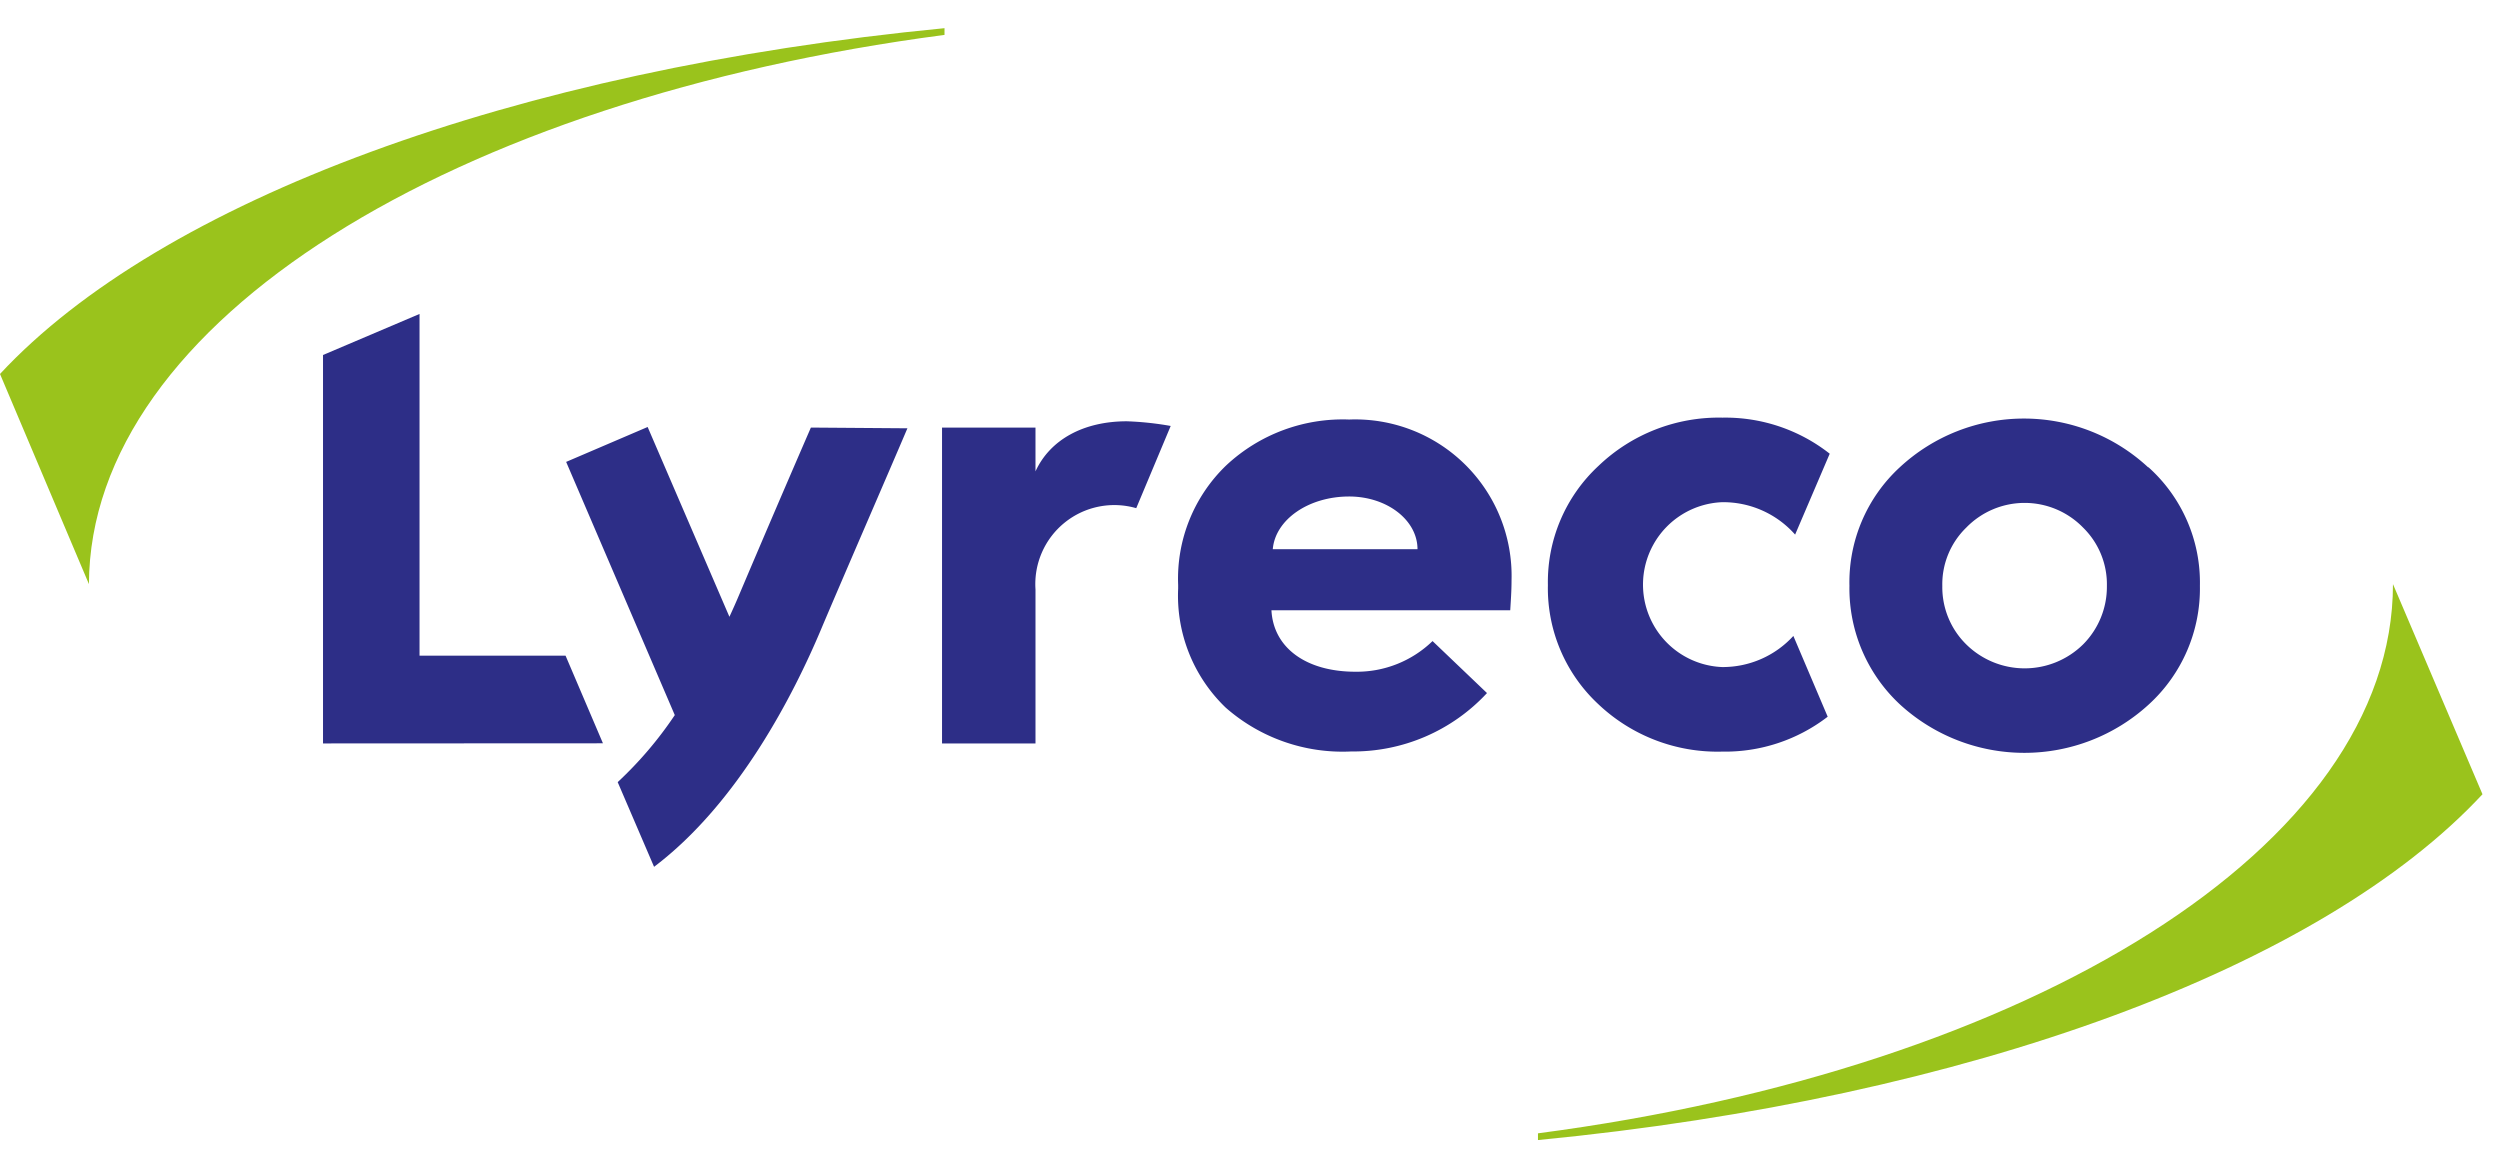
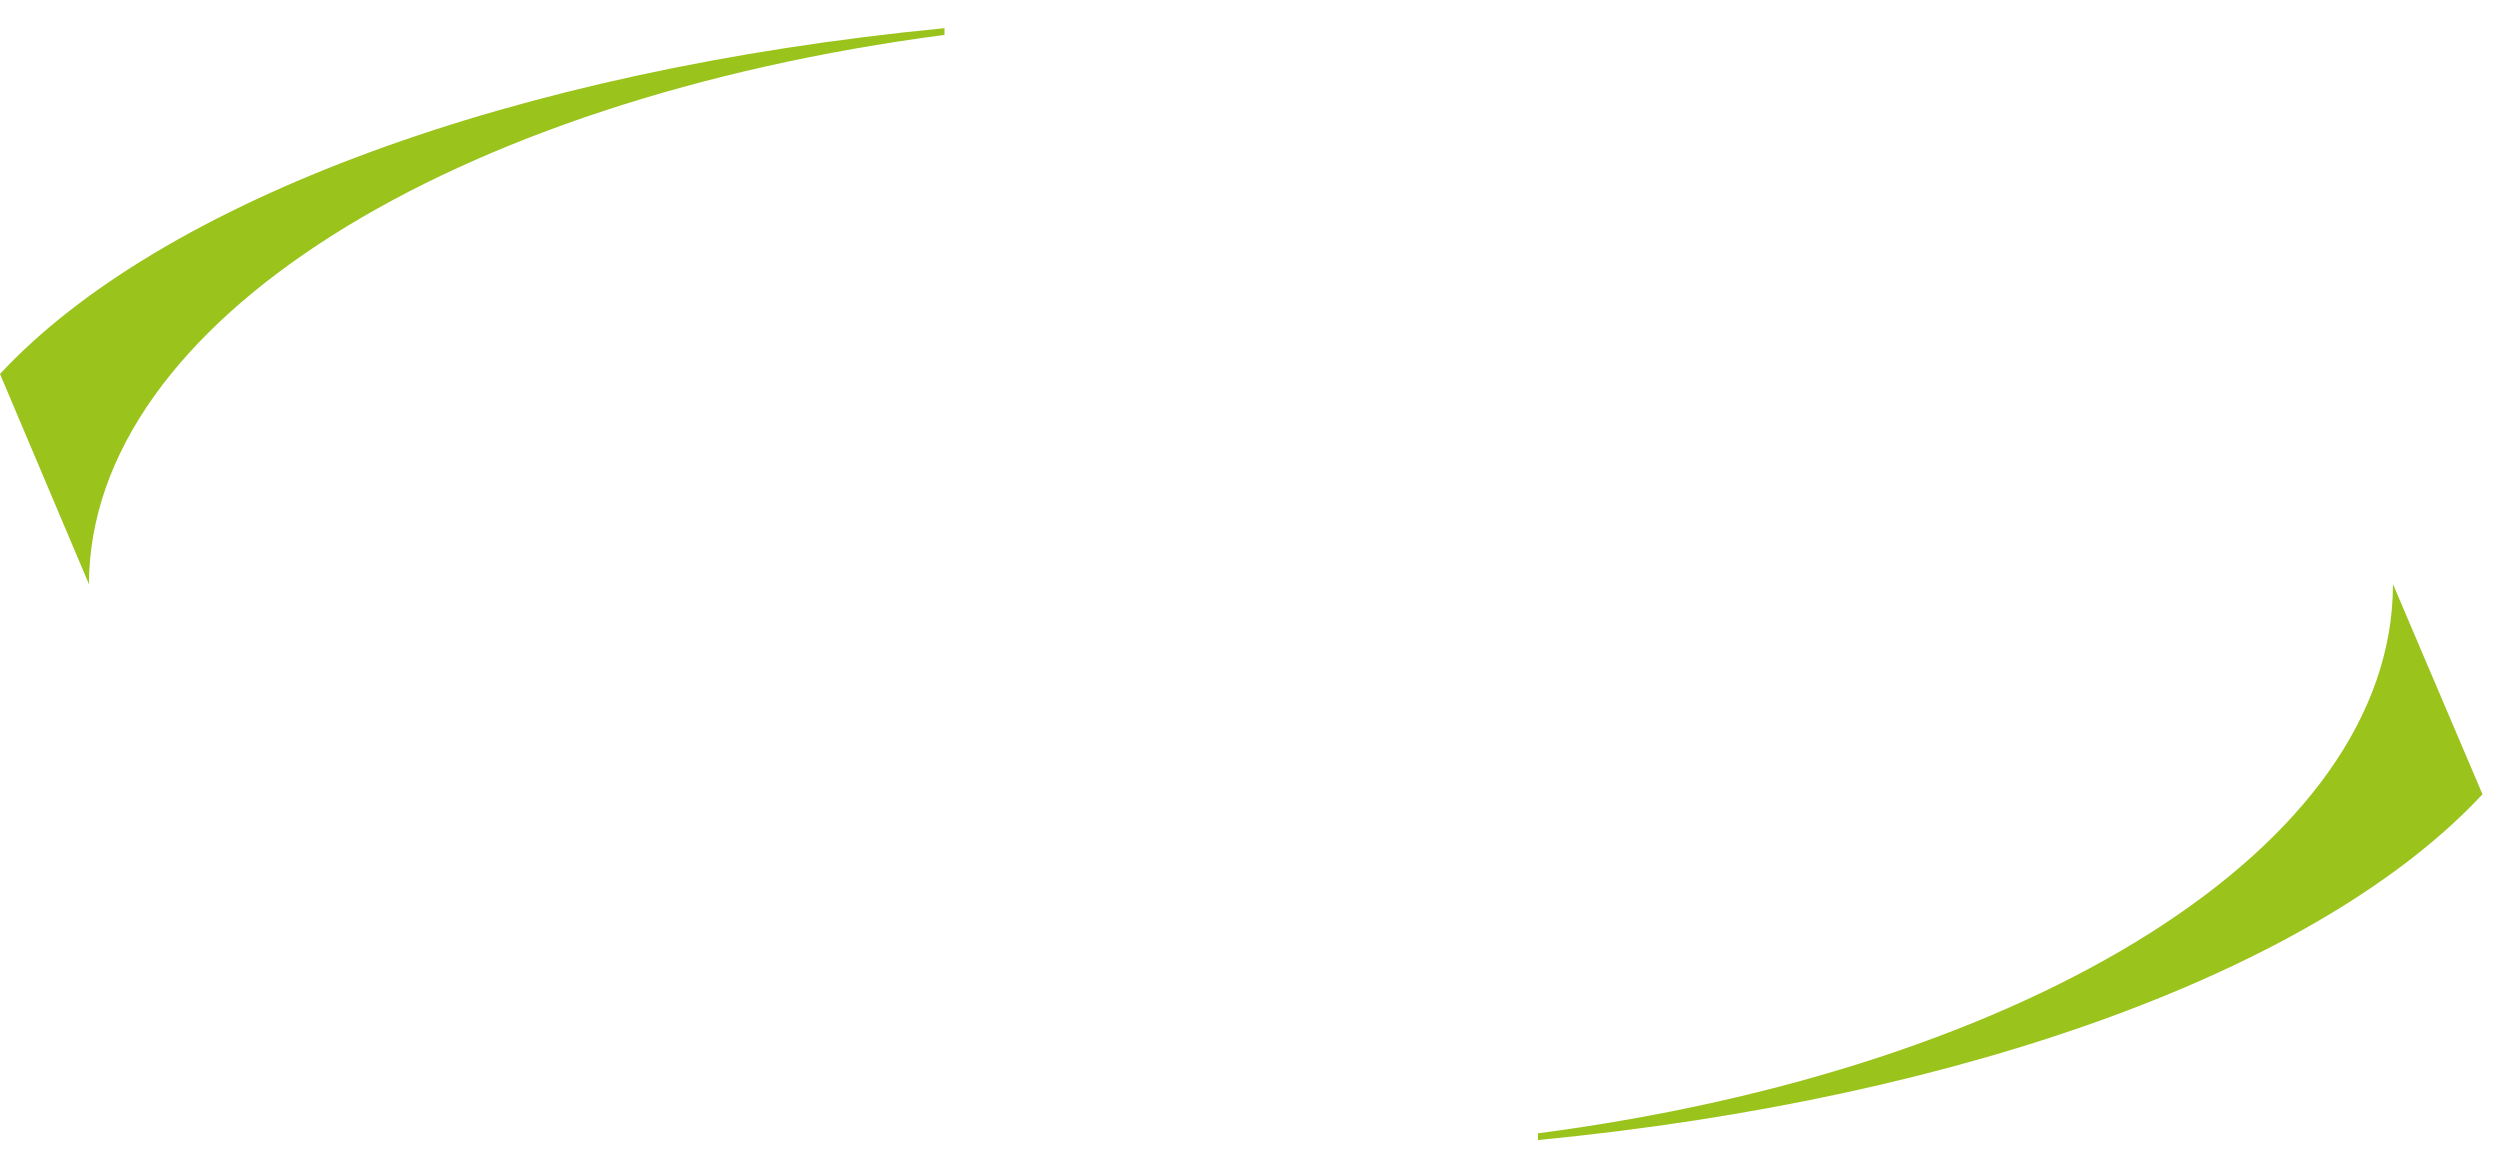
<svg xmlns="http://www.w3.org/2000/svg" width="107" height="50" fill="none">
  <g clip-path="url(#a)">
    <path d="M40.425 1.206C21.944 2.994 6.875 8.612 0 16.006L3.806 25C3.85 13.75 19.375 4.256 40.425 1.494v-.288ZM102.419 25c0 11.25-15.525 20.744-36.594 23.506v.288c18.481-1.788 33.55-7.406 40.425-14.8L102.419 25Z" fill="#9AC31C" />
-     <path d="M13.825 31.819V15.194l4.131-1.757v14.626h6.25l1.6 3.75-11.981.006ZM40.319 31.819V18.3h4v1.875c.625-1.363 2.062-2.144 3.912-2.144.63.022 1.256.089 1.875.2l-1.475 3.519a3.381 3.381 0 0 0-4.312 3.475v6.594h-4ZM50.425 25.038a6.725 6.725 0 0 1 2.063-5.125 7.3 7.3 0 0 1 5.256-1.957 6.695 6.695 0 0 1 6.95 6.875c0 .457-.032.888-.056 1.288h-10.22c.082 1.6 1.476 2.631 3.595 2.631a4.656 4.656 0 0 0 3.3-1.312l2.33 2.225a7.81 7.81 0 0 1-5.818 2.5 7.575 7.575 0 0 1-5.363-1.875 6.637 6.637 0 0 1-2.037-5.094v-.156Zm10.244-1.532c0-1.25-1.313-2.256-2.925-2.256-1.744 0-3.163.994-3.269 2.256h6.194ZM91.956 20a6.626 6.626 0 0 1 2.2 5.069 6.718 6.718 0 0 1-2.2 5.093 7.881 7.881 0 0 1-10.625 0 6.781 6.781 0 0 1-2.175-5.093 6.688 6.688 0 0 1 2.156-5.07 7.812 7.812 0 0 1 10.626 0h.018Zm-7.8 7.581a3.563 3.563 0 0 0 5 0 3.495 3.495 0 0 0 1.019-2.5 3.4 3.4 0 0 0-1.019-2.5 3.486 3.486 0 0 0-5 0 3.382 3.382 0 0 0-1.025 2.5 3.437 3.437 0 0 0 1.025 2.5ZM34.706 18.3a957.01 957.01 0 0 0-3.075 7.169c-.112.268-.25.58-.412.93l-3.5-8.124-3.488 1.494 4.65 10.837a16.3 16.3 0 0 1-2.444 2.869l1.557 3.625c3.631-2.744 6-7.444 7.131-10.125.888-2.106 2.962-6.875 3.712-8.644l-4.13-.031ZM73.706 28.55a3.531 3.531 0 0 1 0-7.056 4.106 4.106 0 0 1 3.125 1.387l1.481-3.462a7.225 7.225 0 0 0-4.587-1.544 7.444 7.444 0 0 0-5.306 2.062 6.774 6.774 0 0 0-2.169 5.1 6.775 6.775 0 0 0 2.15 5.094 7.418 7.418 0 0 0 5.306 2.038 7.2 7.2 0 0 0 4.519-1.494l-1.469-3.457a4.096 4.096 0 0 1-3.05 1.332Z" fill="#2D2E87" />
  </g>
  <defs>
    <clipPath id="a">
      <path fill="#fff" d="M0 0h106.25v50H0z" />
    </clipPath>
  </defs>
</svg>